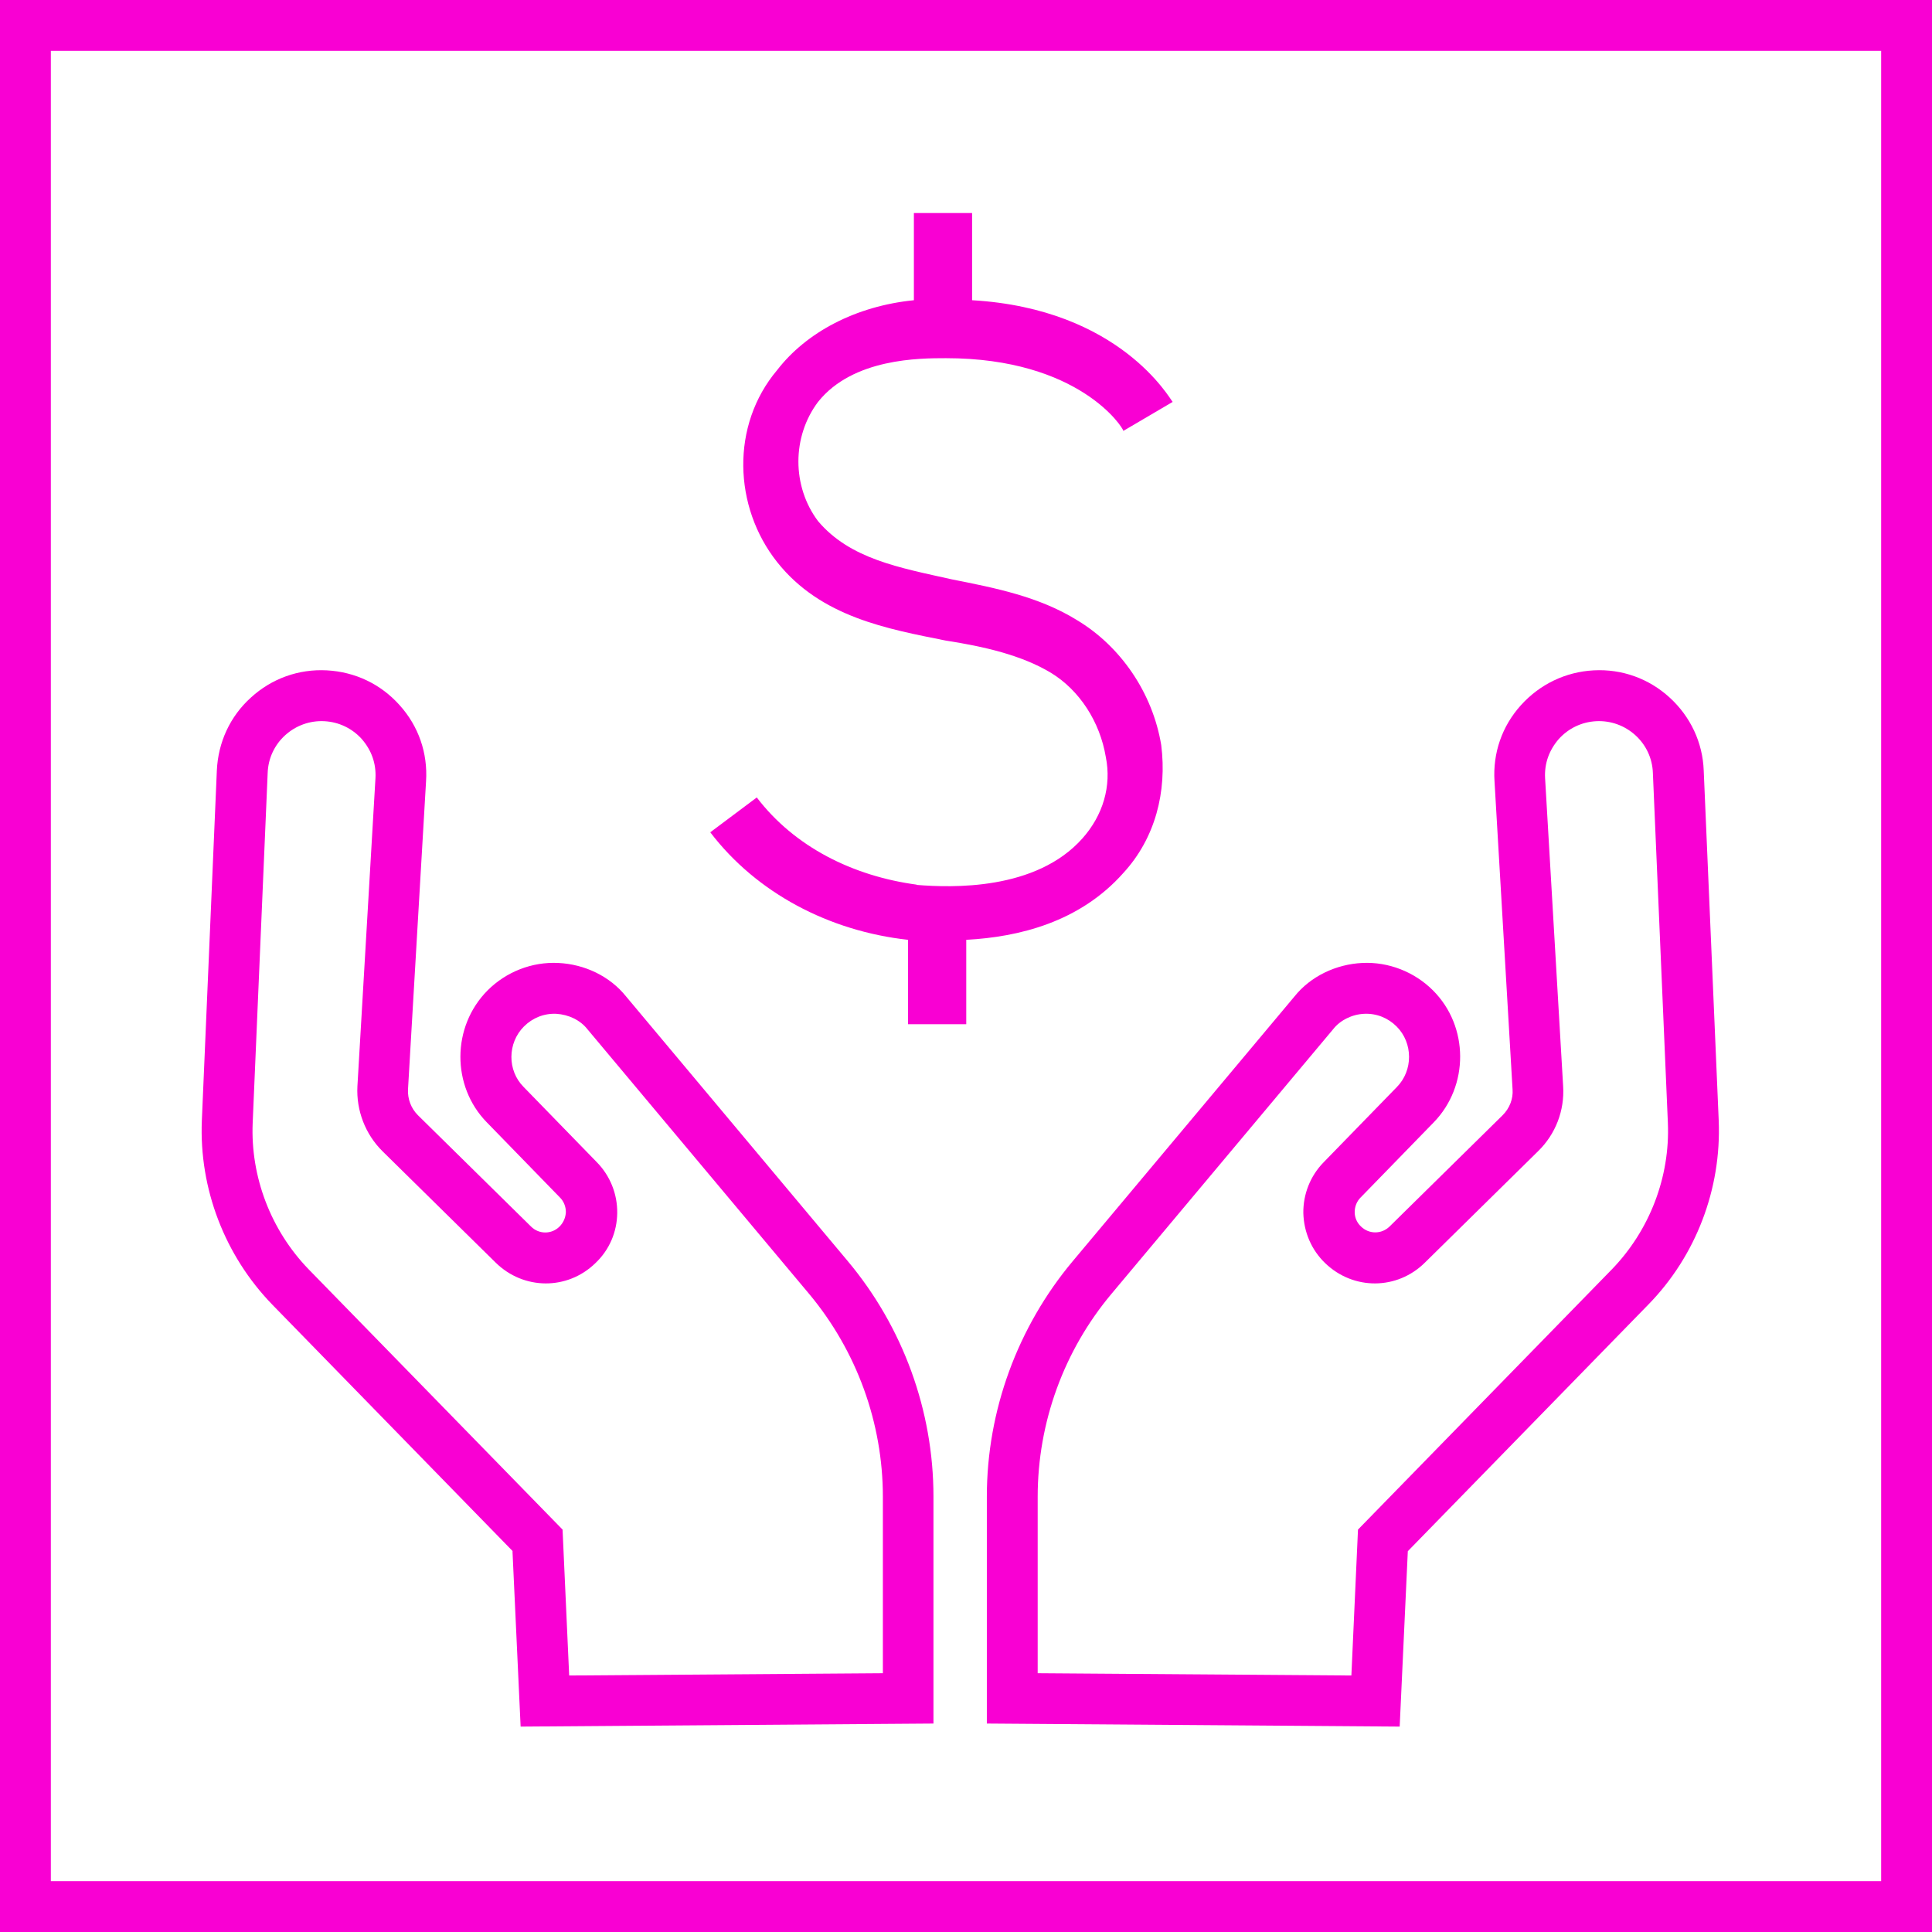
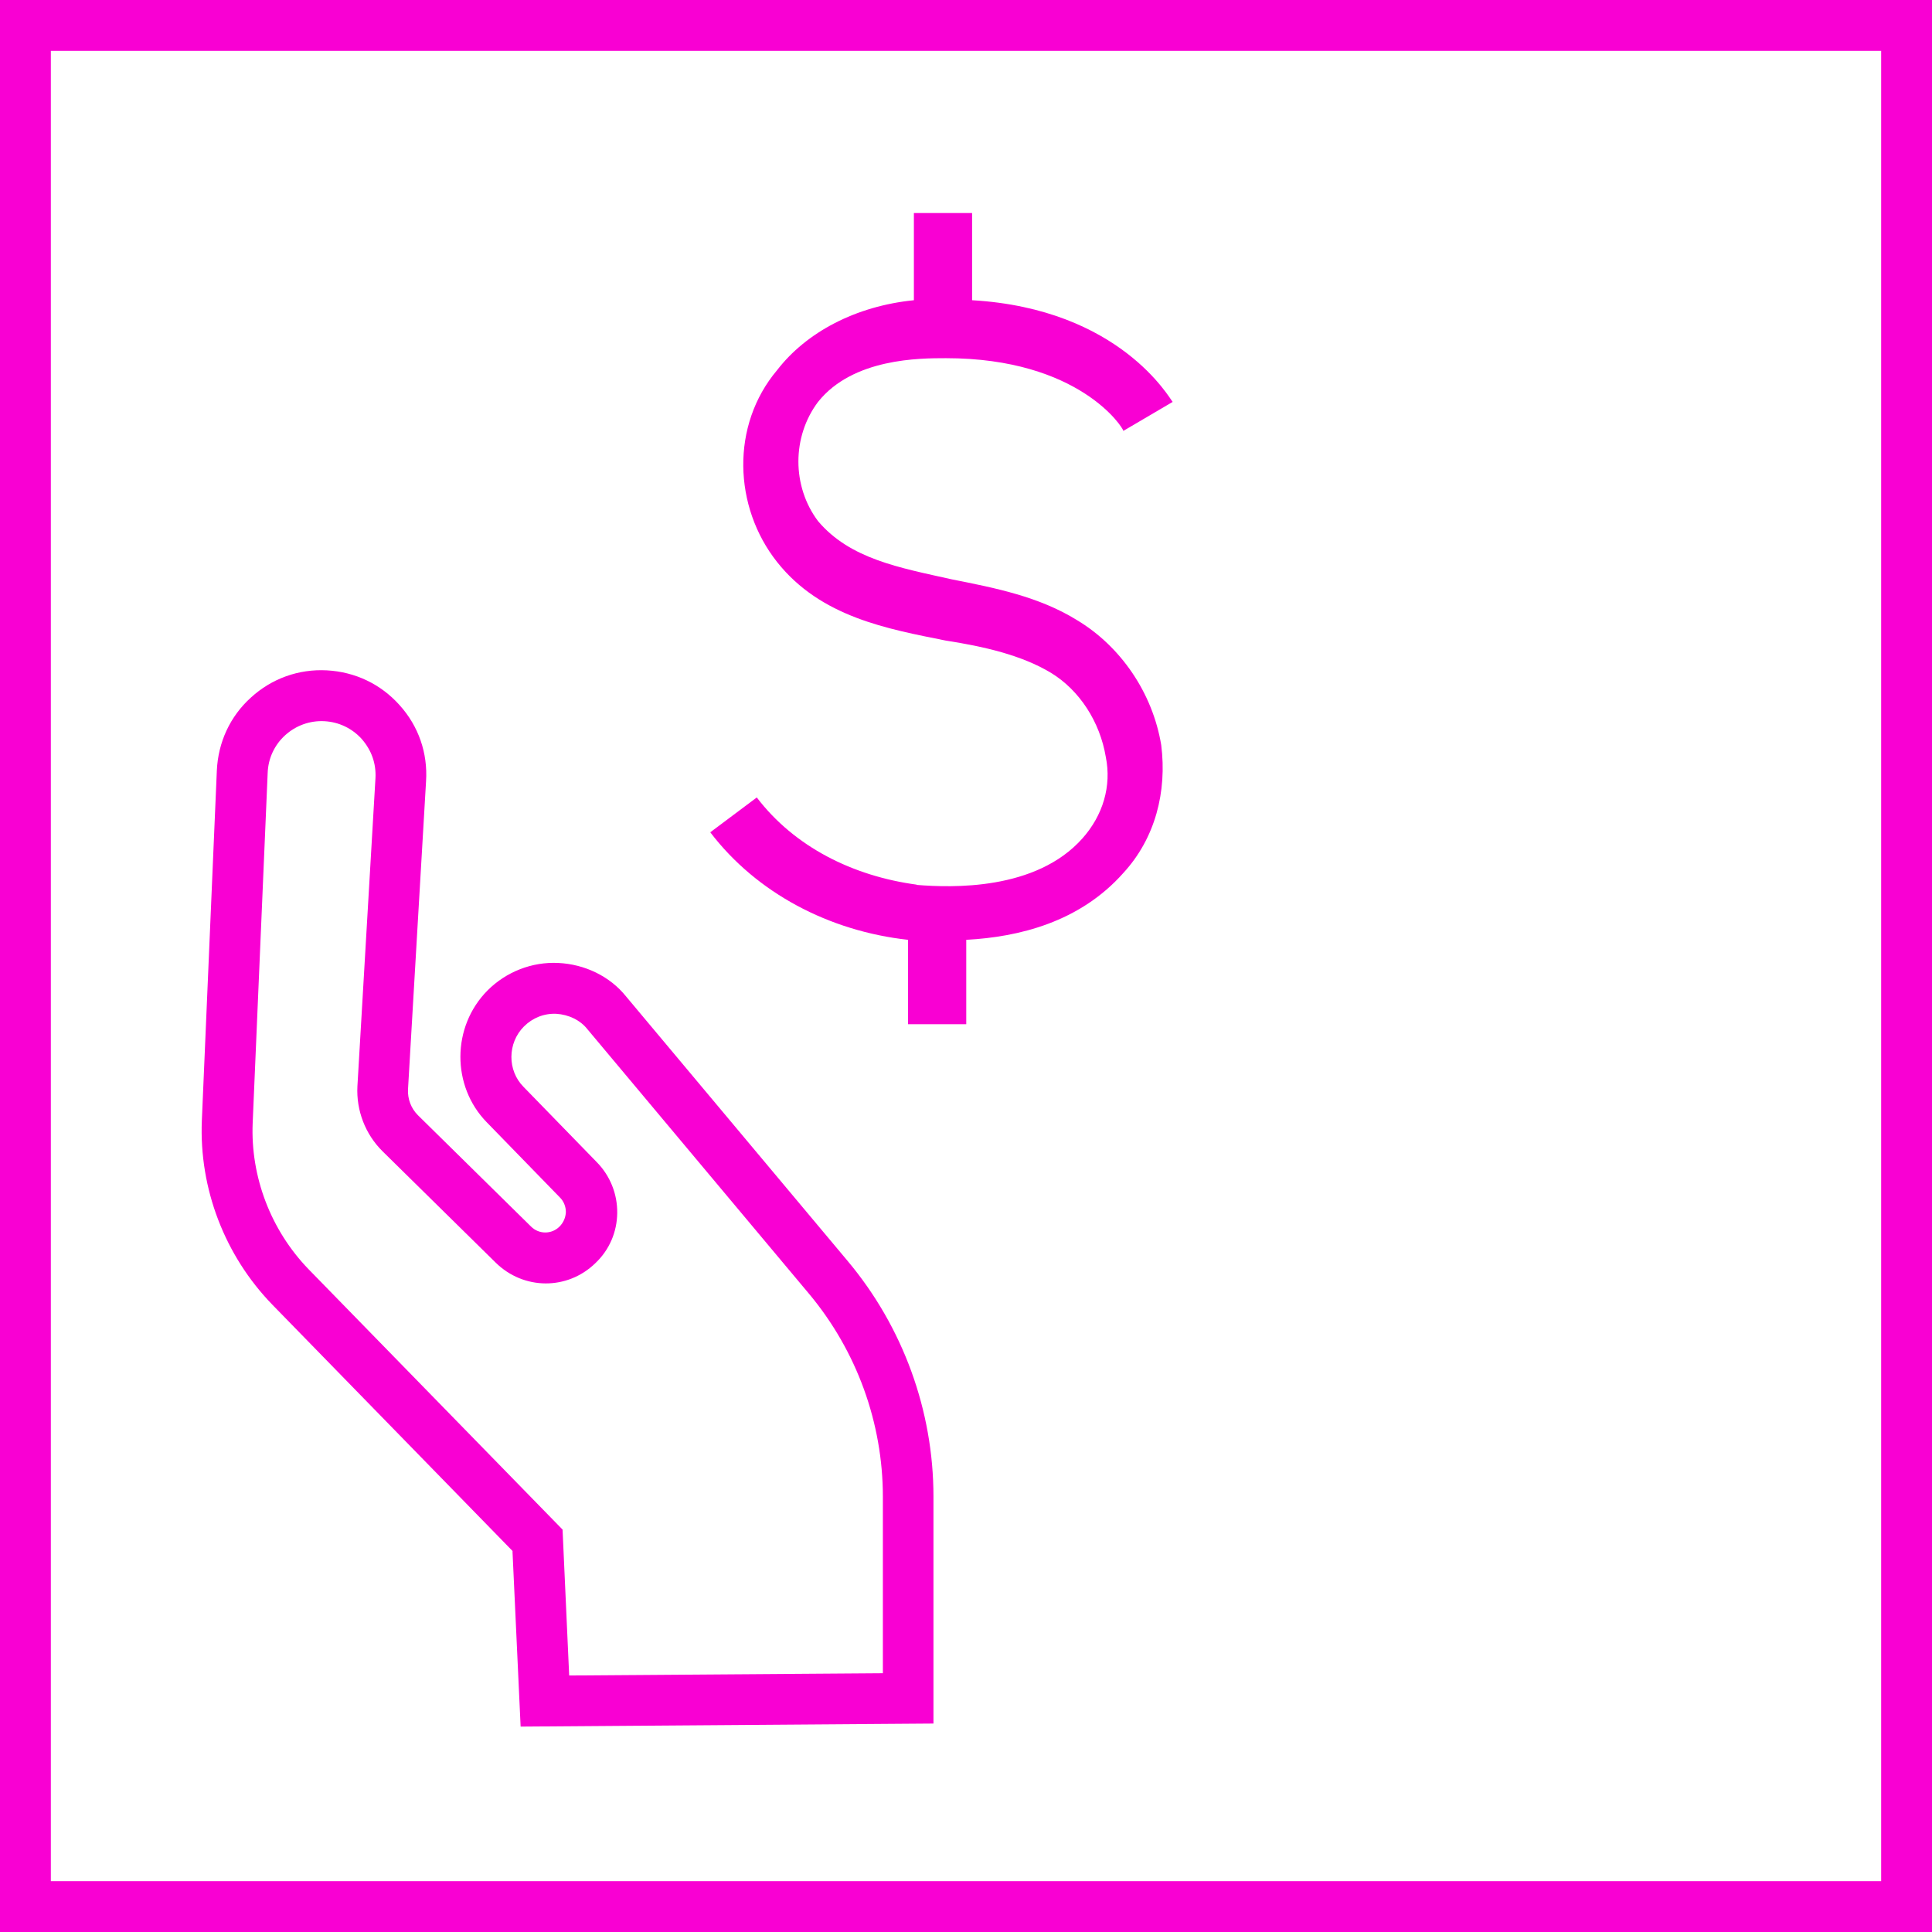
<svg xmlns="http://www.w3.org/2000/svg" id="Layer_268683f71de484" data-name="Layer 2" viewBox="0 0 76 76" aria-hidden="true" width="76px" height="76px">
  <defs>
    <linearGradient class="cerosgradient" data-cerosgradient="true" id="CerosGradient_id61189835e" gradientUnits="userSpaceOnUse" x1="50%" y1="100%" x2="50%" y2="0%">
      <stop offset="0%" stop-color="#d1d1d1" />
      <stop offset="100%" stop-color="#d1d1d1" />
    </linearGradient>
    <linearGradient />
    <style>
      .cls-1-68683f71de484{
        fill: #f900d3;
      }
    </style>
  </defs>
  <g id="Layer_1-268683f71de484" data-name="Layer 1">
    <g>
      <path class="cls-1-68683f71de484" d="M36.06,34.8c-2.52-.34-4.81-1.49-6.29-3.43l-1.83,1.37c1.83,2.4,4.69,3.89,7.78,4.23v3.32h2.29v-3.32c2.06-.11,4.46-.69,6.18-2.63,1.26-1.37,1.72-3.2,1.49-5.03-.34-2.06-1.6-3.89-3.32-4.92-1.49-.92-3.2-1.26-4.92-1.6-2.06-.46-4-.8-5.26-2.29-1.03-1.37-1.03-3.32,0-4.69,1.37-1.72,4-1.72,5.03-1.72,5.26,0,6.98,2.75,6.98,2.86l1.94-1.14c-.11-.11-2.06-3.66-7.89-4v-3.43h-2.29v3.43c-2.29.23-4.23,1.26-5.38,2.75-1.83,2.17-1.72,5.38,0,7.55s4.35,2.63,6.64,3.09c1.49.23,2.97.57,4.12,1.26,1.14.69,1.94,1.94,2.17,3.32.23,1.14-.11,2.29-.92,3.2-1.83,2.06-5.15,1.94-6.52,1.83Z" />
      <path class="cls-1-68683f71de484" d="M0,0v76h76V0H0ZM74,74H2V2h72v72Z" />
      <path class="cls-1-68683f71de484" d="M20.17,61.02l-9.46-9.7c-1.87-1.93-2.88-4.56-2.77-7.24l.59-13.77c.05-1.11.52-2.13,1.34-2.87.82-.75,1.88-1.13,2.99-1.07,1.11.06,2.12.54,2.86,1.37.75.83,1.11,1.89,1.04,2.99l-.71,12.12c-.02.38.12.75.39,1.02l4.45,4.38c.31.31.81.31,1.12,0,.15-.15.24-.35.25-.57,0-.21-.08-.42-.23-.57l-2.88-2.96c-1.39-1.42-1.39-3.76.03-5.19.73-.73,1.74-1.13,2.78-1.08s2.03.52,2.67,1.32l8.72,10.41c2.17,2.59,3.37,5.88,3.37,9.26v8.93s-16.24.12-16.24.12l-.32-6.9ZM34.73,58.88c0-2.91-1.03-5.74-2.9-7.98l-8.72-10.41c-.28-.36-.74-.58-1.23-.61-.48-.02-.93.16-1.27.5-.65.65-.66,1.73-.01,2.38l2.88,2.96c.52.53.81,1.25.8,2-.01.75-.31,1.45-.86,1.97-1.1,1.07-2.82,1.06-3.92-.02l-4.45-4.38c-.68-.67-1.04-1.61-.99-2.56l.71-12.12c.03-.57-.15-1.09-.54-1.54-.38-.42-.9-.67-1.47-.7-.57-.03-1.12.17-1.54.55-.42.38-.67.91-.69,1.48l-.59,13.77c-.09,2.13.72,4.23,2.2,5.76l9.99,10.24.26,5.74,12.34-.09v-6.94Z" />
-       <path class="cls-1-68683f71de484" d="M55.07,67.92l-16.25-.12v-8.93c0-3.38,1.21-6.67,3.38-9.26l8.72-10.41c.64-.8,1.64-1.27,2.67-1.32s2.05.35,2.78,1.08c1.42,1.42,1.42,3.76.03,5.19l-2.88,2.96c-.15.15-.23.36-.23.57,0,.22.09.42.25.57.32.31.81.3,1.12,0l4.45-4.38c.27-.27.42-.64.39-1.02l-.71-12.12c-.07-1.1.29-2.16,1.04-2.99.74-.82,1.75-1.31,2.86-1.37,1.11-.06,2.17.32,2.99,1.07.82.75,1.3,1.77,1.34,2.87l.59,13.77c.11,2.68-.89,5.32-2.77,7.24l-9.46,9.7-.32,6.9ZM40.82,65.82l12.34.09.26-5.74,9.99-10.24c1.48-1.53,2.29-3.63,2.2-5.76l-.59-13.77c-.02-.57-.27-1.1-.69-1.48-.42-.38-.97-.58-1.54-.55-.57.03-1.09.28-1.47.7-.39.45-.57.97-.54,1.54l.71,12.12c.06.96-.3,1.89-.99,2.56l-4.45,4.38c-1.09,1.08-2.81,1.09-3.92.02-.54-.52-.84-1.22-.86-1.97-.01-.75.28-1.47.8-2l2.88-2.96c.64-.65.64-1.73-.01-2.38-.34-.34-.79-.52-1.27-.5-.48.02-.95.25-1.23.61l-8.72,10.41c-1.87,2.23-2.9,5.06-2.9,7.98v6.94Z" />
    </g>
  </g>
</svg>